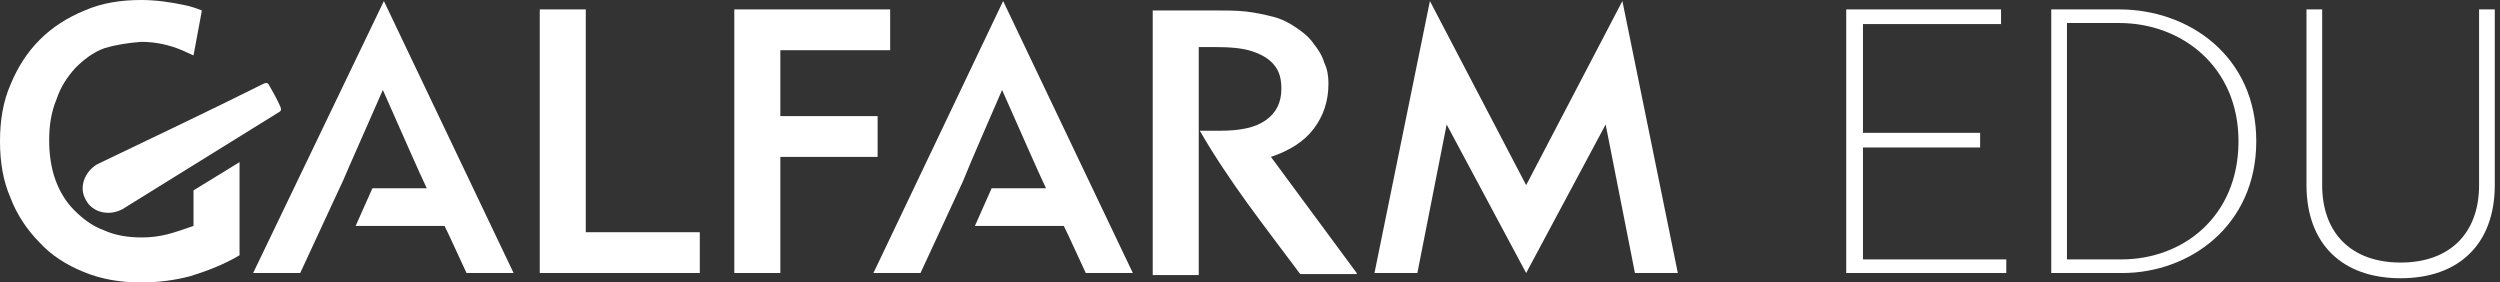
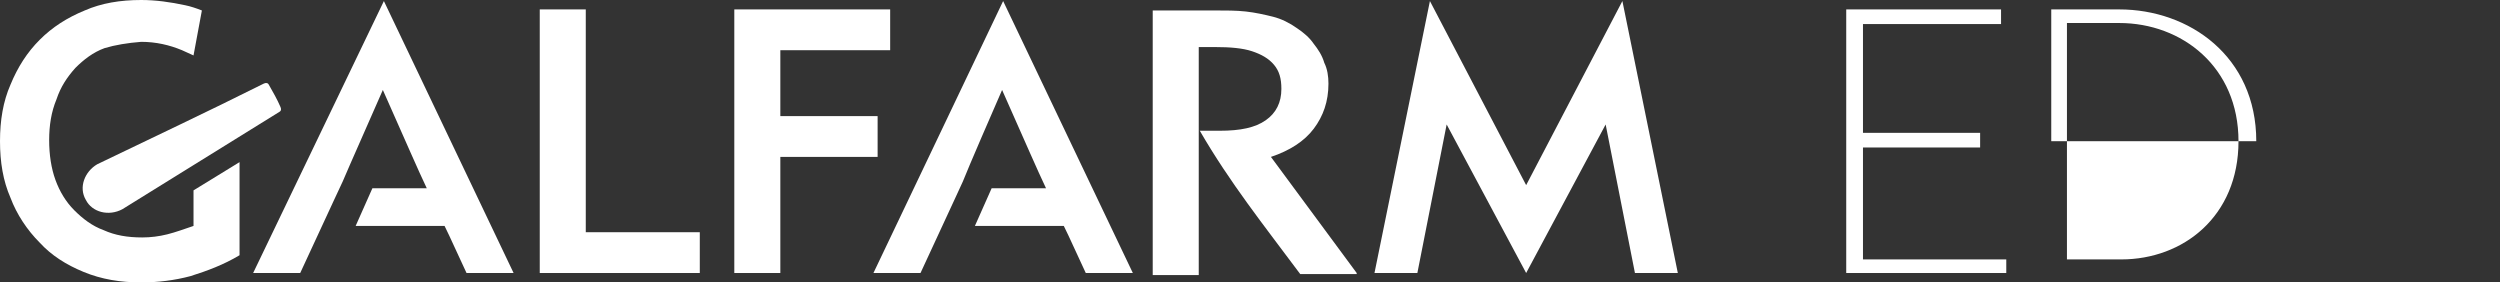
<svg xmlns="http://www.w3.org/2000/svg" version="1.1" id="Layer_1" x="0px" y="0px" viewBox="0 0 239 27" style="enable-background:new 0 0 239 27;" xml:space="preserve">
  <rect x="0" y="0" width="239" height="27" fill="#333333" stroke="none" />
  <style type="text/css">
	.st0{fill:#ffffff;}
	.st1{fill:#ffffff;}
</style>
  <path class="st0" d="M95.9,0.1l12.4,26h-4.5c-0.9-1.9-1.5-3.3-2.1-4.5h-8.5l1.6-3.6h5.2c-0.9-1.9-1.8-4-4.2-9.4  C89,24.2,95.2,10.5,88,26.1h-4.5L95.9,0.1z" />
  <path class="st0" d="M129.7,26.1l-8.2-11.1c1.8-0.6,3.2-1.5,4.1-2.7c0.9-1.2,1.4-2.6,1.4-4.3c0-0.7-0.1-1.4-0.4-2  c-0.2-0.7-0.6-1.3-1-1.8c-0.4-0.6-1-1.1-1.6-1.5c-0.7-0.5-1.5-0.9-2.3-1.1c-0.8-0.2-1.7-0.4-2.6-0.5c-0.9-0.1-1.9-0.1-3-0.1h-5.9  v25.3h4.4V4.5h1.6c1.4,0,2.6,0.1,3.5,0.4c0.9,0.3,1.6,0.7,2.1,1.3c0.5,0.6,0.7,1.3,0.7,2.3c0,1.3-0.5,2.3-1.5,3c-1,0.7-2.4,1-4.4,1  h-1.9c2.9,5,6.1,9,9.6,13.7H129.7z" />
  <polygon class="st0" points="145.9,17.7 136.7,0.1 131.4,26.1 135.5,26.1 138.3,11.9 145.9,26.1 145.9,26.1 145.9,26.1 145.9,26.1  145.9,26.1 153.5,11.9 156.3,26.1 160.4,26.1 155.1,0.1 " />
  <polygon class="st0" points="85.1,4.8 85.1,0.9 70.2,0.9 70.2,26.1 74.6,26.1 74.6,15 83.9,15 83.9,11.1 74.6,11.1 74.6,4.8 " />
  <path class="st1" d="M36.7,0.1l12.4,26h-4.5c-0.9-1.9-1.5-3.3-2.1-4.5H34l1.6-3.6h5.2c-0.9-1.9-1.8-4-4.2-9.4  c-6.9,15.6-0.7,1.9-7.9,17.5h-4.5L36.7,0.1z" />
  <polygon class="st1" points="66.9,26.1 66.9,22.2 56,22.2 56,0.9 51.6,0.9 51.6,26.1 " />
  <path class="st1" d="M26.7,10.7l-15,9.3c-1.3,0.7-2.9,0.3-3.5-0.9c-0.7-1.2-0.1-2.7,1.1-3.4c5.6-2.7,10.3-4.9,15.9-7.7  c0.2-0.1,0.4-0.1,0.5,0.1c0.4,0.7,0.8,1.4,1.1,2.1C26.9,10.4,26.9,10.6,26.7,10.7" />
  <path class="st1" d="M22.9,24.4v-8.9l-4.4,2.7v3.4c-0.9,0.3-1.7,0.6-2.5,0.8c-0.8,0.2-1.6,0.3-2.4,0.3c-1.4,0-2.6-0.2-3.7-0.7  c-1.1-0.4-2-1.1-2.8-1.9c-0.8-0.8-1.4-1.8-1.8-2.9c-0.4-1.1-0.6-2.4-0.6-3.8c0-1.4,0.2-2.7,0.7-3.9c0.4-1.2,1-2.1,1.8-3  c0.8-0.8,1.7-1.5,2.8-1.9C11,4.3,12.2,4.1,13.5,4c1.4,0,2.7,0.3,3.9,0.8c0.4,0.2,0.7,0.3,1.1,0.5L19.3,1c-0.5-0.2-1.1-0.4-1.6-0.5  C16.3,0.2,14.9,0,13.5,0c-2,0-3.8,0.3-5.4,1C6.4,1.7,5,2.6,3.8,3.8C2.6,5,1.7,6.4,1,8.1c-0.7,1.6-1,3.4-1,5.4c0,2,0.3,3.8,1,5.4  c0.6,1.6,1.6,3.1,2.8,4.3C4.9,24.4,6.3,25.3,8,26c1.7,0.7,3.5,1,5.5,1c1.6,0,3.2-0.2,4.7-0.6C19.8,25.9,21.4,25.3,22.9,24.4" />
  <polygon class="st0" points="176.5,26.1 176.5,0.9 191.3,0.9 191.3,2.3 178.1,2.3 178.1,12.7 189.3,12.7 189.3,14.1 178.1,14.1  178.1,24.8 191.8,24.8 191.8,26.1 " />
-   <path class="st0" d="M197.6,2.3v22.5h5.2c5.9,0,11.2-4.1,11.2-11.3c0-7.1-5.4-11.3-11.4-11.3H197.6z M196.1,26.1V0.9h6.5  c6.7,0,13.1,4.5,13.1,12.6c0,8.1-6.4,12.6-12.8,12.6H196.1z" />
-   <path class="st0" d="M238.5,17.7c0,5.6-3.4,8.9-9,8.9c-5.6,0-9-3.3-9-8.9V0.9h1.5v16.8c0,4.6,2.8,7.4,7.5,7.4c4.7,0,7.5-2.8,7.5-7.4  V0.9h1.5V17.7z" />
+   <path class="st0" d="M197.6,2.3v22.5h5.2c5.9,0,11.2-4.1,11.2-11.3c0-7.1-5.4-11.3-11.4-11.3H197.6z M196.1,26.1V0.9h6.5  c6.7,0,13.1,4.5,13.1,12.6H196.1z" />
</svg>